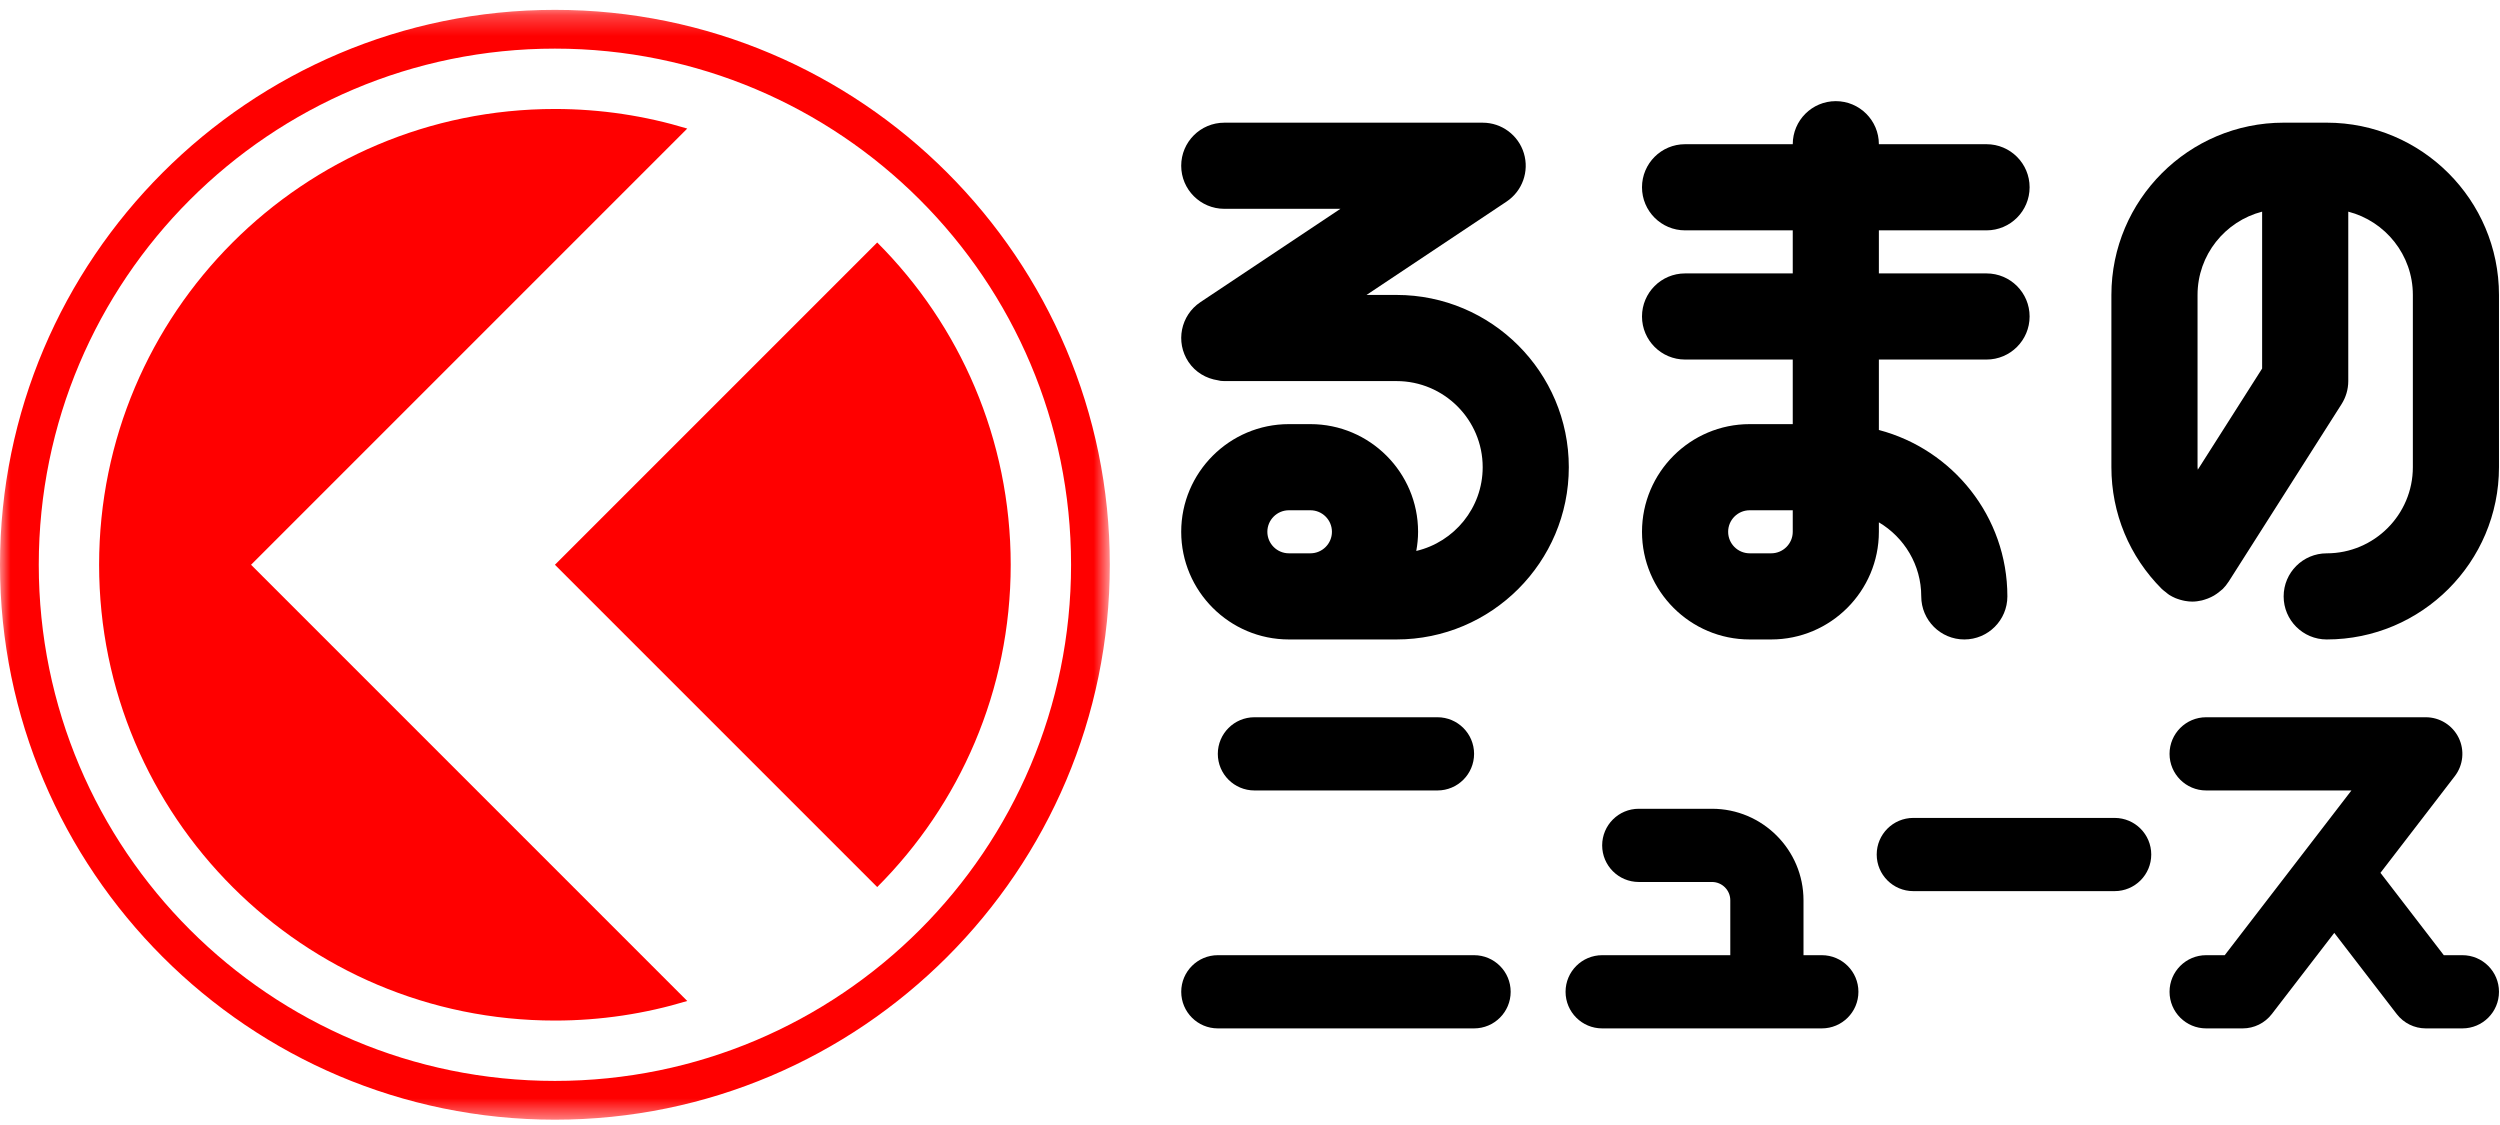
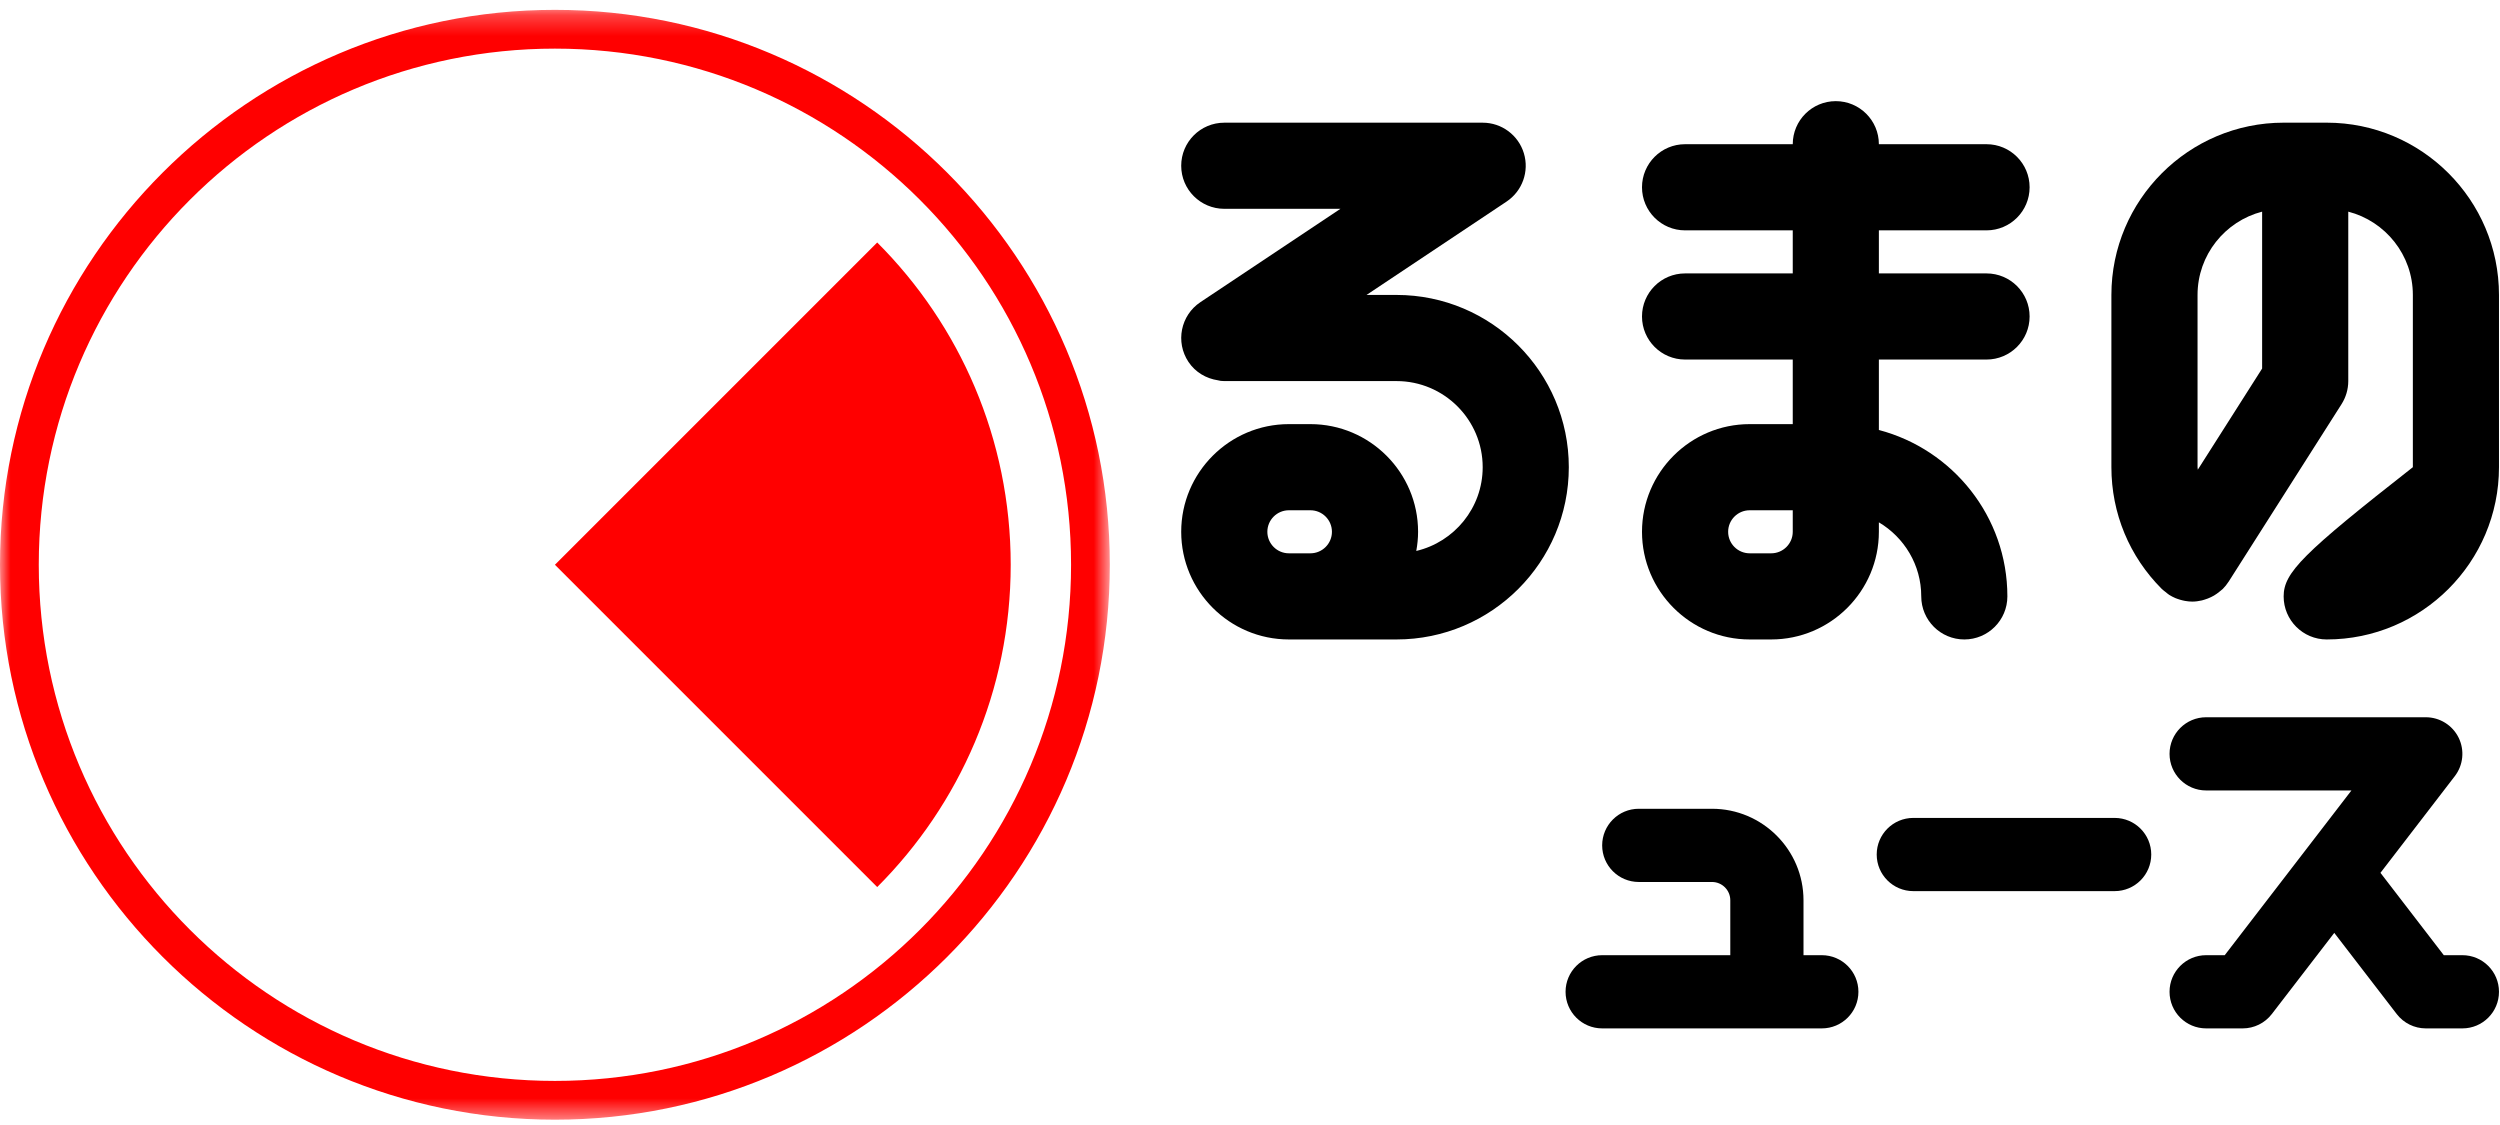
<svg xmlns="http://www.w3.org/2000/svg" xmlns:xlink="http://www.w3.org/1999/xlink" width="120px" height="54px" viewBox="0 0 120 54" version="1.1">
  <title>logo</title>
  <desc>Created with Sketch.</desc>
  <defs>
    <polygon id="path-1" points="53.271 0.255 0 0.255 0 53.526 53.271 53.526" />
  </defs>
  <g id="Page-1" stroke="none" stroke-width="1" fill="none" fill-rule="evenodd">
    <g>
      <g id="Group-3" transform="translate(0, 0.218)">
        <mask id="mask-2" fill="white">
          <use xlink:href="#path-1" />
        </mask>
        <g id="Clip-2" />
        <path d="M26.636,0.255 C11.949,0.255 -9.47368421e-05,12.204 -9.47368421e-05,26.89 C-9.47368421e-05,41.577 11.949,53.527 26.636,53.527 C41.322,53.527 53.271,41.577 53.271,26.89 C53.271,12.204 41.322,0.255 26.636,0.255 M26.636,2.116 C40.318,2.116 51.411,13.208 51.411,26.89 C51.411,40.574 40.318,51.666 26.636,51.666 C12.953,51.666 1.861,40.574 1.861,26.89 C1.861,13.208 12.953,2.116 26.636,2.116" id="Fill-1" fill="#FF0000" mask="url(#mask-2)" />
      </g>
-       <path d="M12.05,27.109 L32.988,6.171 C30.977,5.562 28.845,5.231 26.636,5.231 C14.552,5.231 4.757,15.026 4.757,27.109 C4.757,39.192 14.552,48.987 26.636,48.987 C28.845,48.987 30.977,48.656 32.988,48.047 L12.05,27.109 Z" id="Fill-4" fill="#FF0000" />
      <path d="M42.106,11.639 L26.636,27.109 L42.106,42.579 C46.065,38.62 48.514,33.151 48.514,27.109 C48.514,21.067 46.065,15.598 42.106,11.639" id="Fill-6" fill="#FF0000" />
      <path d="M61.866,24.493 L62.9,24.493 C63.47,24.493 63.933,24.956 63.933,25.526 C63.933,26.095 63.47,26.559 62.9,26.559 L61.866,26.559 C61.297,26.559 60.833,26.095 60.833,25.526 C60.833,24.956 61.297,24.493 61.866,24.493 M67.034,14.157 L65.593,14.157 L72.315,9.676 C73.072,9.17 73.411,8.229 73.146,7.357 C72.882,6.485 72.079,5.889 71.169,5.889 L58.766,5.889 C57.624,5.889 56.698,6.814 56.698,7.956 C56.698,9.097 57.624,10.023 58.766,10.023 L64.341,10.023 L57.619,14.504 C56.67,15.137 56.413,16.42 57.046,17.371 C57.382,17.875 57.904,18.17 58.459,18.254 C58.535,18.278 58.634,18.292 58.766,18.292 L67.034,18.292 C69.314,18.292 71.169,20.146 71.169,22.425 C71.169,24.379 69.805,26.016 67.981,26.446 C68.035,26.146 68.068,25.84 68.068,25.526 C68.068,22.677 65.749,20.358 62.9,20.358 L61.866,20.358 C59.017,20.358 56.698,22.677 56.698,25.526 C56.698,28.375 59.017,30.694 61.866,30.694 L67.034,30.694 C71.593,30.694 75.303,26.985 75.303,22.425 C75.303,17.866 71.593,14.157 67.034,14.157" id="Fill-8" fill="#000000" />
      <path d="M85.018,26.559 L83.984,26.559 C83.414,26.559 82.951,26.096 82.951,25.526 C82.951,24.956 83.414,24.493 83.984,24.493 L86.052,24.493 L86.052,25.526 C86.052,26.096 85.588,26.559 85.018,26.559 M95.353,13.124 L90.186,13.124 L90.186,11.057 L95.353,11.057 C96.495,11.057 97.421,10.131 97.421,8.989 C97.421,7.848 96.495,6.922 95.353,6.922 L90.186,6.922 C90.186,5.781 89.26,4.855 88.119,4.855 C86.977,4.855 86.052,5.781 86.052,6.922 L80.883,6.922 C79.742,6.922 78.816,7.848 78.816,8.989 C78.816,10.131 79.742,11.057 80.883,11.057 L86.052,11.057 L86.052,13.124 L80.883,13.124 C79.742,13.124 78.816,14.049 78.816,15.191 C78.816,16.332 79.742,17.258 80.883,17.258 L86.052,17.258 L86.052,20.358 L83.984,20.358 C81.135,20.358 78.816,22.677 78.816,25.526 C78.816,28.375 81.135,30.694 83.984,30.694 L85.018,30.694 C87.867,30.694 90.186,28.375 90.186,25.526 L90.186,25.072 C91.401,25.793 92.22,27.114 92.22,28.626 C92.22,29.768 93.146,30.694 94.287,30.694 C95.429,30.694 96.354,29.768 96.354,28.626 C96.354,24.794 93.73,21.572 90.186,20.639 L90.186,17.258 L95.353,17.258 C96.495,17.258 97.421,16.332 97.421,15.191 C97.421,14.049 96.495,13.124 95.353,13.124" id="Fill-10" fill="#000000" />
-       <path d="M105.494,22.545 C105.492,22.504 105.482,22.466 105.482,22.425 L105.482,14.157 C105.482,12.235 106.802,10.62 108.582,10.159 L108.582,17.69 L105.494,22.545 Z M111.682,5.888 L109.616,5.888 C105.057,5.888 101.347,9.598 101.347,14.157 L101.347,22.425 C101.347,24.635 102.208,26.711 103.769,28.272 C103.773,28.275 103.776,28.278 103.78,28.28 C103.828,28.329 103.887,28.369 103.942,28.413 C103.998,28.458 104.052,28.507 104.111,28.546 C104.115,28.549 104.118,28.552 104.122,28.554 C104.219,28.616 104.321,28.666 104.424,28.711 C104.456,28.724 104.488,28.734 104.52,28.746 C104.606,28.777 104.692,28.803 104.779,28.822 C104.812,28.83 104.844,28.837 104.878,28.843 C104.994,28.864 105.111,28.877 105.228,28.877 L105.23,28.877 C105.384,28.877 105.538,28.855 105.69,28.82 C105.735,28.81 105.776,28.794 105.82,28.782 C105.926,28.75 106.029,28.711 106.13,28.661 C106.178,28.638 106.224,28.614 106.271,28.587 C106.365,28.532 106.454,28.467 106.541,28.395 C106.58,28.363 106.62,28.336 106.657,28.3 C106.668,28.29 106.681,28.282 106.692,28.271 C106.798,28.165 106.889,28.05 106.967,27.928 C106.969,27.925 106.972,27.923 106.975,27.919 L112.393,19.401 C112.604,19.069 112.717,18.685 112.717,18.292 L112.717,10.159 C114.497,10.62 115.817,12.235 115.817,14.157 L115.817,22.425 C115.817,24.705 113.963,26.56 111.682,26.56 C110.541,26.56 109.615,27.485 109.615,28.627 C109.615,29.768 110.541,30.694 111.682,30.694 C116.242,30.694 119.951,26.984 119.951,22.425 L119.951,14.157 C119.951,9.598 116.242,5.888 111.682,5.888 L111.682,5.888 Z" id="Fill-12" fill="#000000" />
+       <path d="M105.494,22.545 C105.492,22.504 105.482,22.466 105.482,22.425 L105.482,14.157 C105.482,12.235 106.802,10.62 108.582,10.159 L108.582,17.69 L105.494,22.545 Z M111.682,5.888 L109.616,5.888 C105.057,5.888 101.347,9.598 101.347,14.157 L101.347,22.425 C101.347,24.635 102.208,26.711 103.769,28.272 C103.773,28.275 103.776,28.278 103.78,28.28 C103.828,28.329 103.887,28.369 103.942,28.413 C103.998,28.458 104.052,28.507 104.111,28.546 C104.115,28.549 104.118,28.552 104.122,28.554 C104.219,28.616 104.321,28.666 104.424,28.711 C104.456,28.724 104.488,28.734 104.52,28.746 C104.606,28.777 104.692,28.803 104.779,28.822 C104.812,28.83 104.844,28.837 104.878,28.843 C104.994,28.864 105.111,28.877 105.228,28.877 L105.23,28.877 C105.384,28.877 105.538,28.855 105.69,28.82 C105.735,28.81 105.776,28.794 105.82,28.782 C105.926,28.75 106.029,28.711 106.13,28.661 C106.178,28.638 106.224,28.614 106.271,28.587 C106.365,28.532 106.454,28.467 106.541,28.395 C106.58,28.363 106.62,28.336 106.657,28.3 C106.668,28.29 106.681,28.282 106.692,28.271 C106.798,28.165 106.889,28.05 106.967,27.928 C106.969,27.925 106.972,27.923 106.975,27.919 L112.393,19.401 C112.604,19.069 112.717,18.685 112.717,18.292 L112.717,10.159 C114.497,10.62 115.817,12.235 115.817,14.157 L115.817,22.425 C110.541,26.56 109.615,27.485 109.615,28.627 C109.615,29.768 110.541,30.694 111.682,30.694 C116.242,30.694 119.951,26.984 119.951,22.425 L119.951,14.157 C119.951,9.598 116.242,5.888 111.682,5.888 L111.682,5.888 Z" id="Fill-12" fill="#000000" />
      <path d="M101.503,39.26 L91.839,39.26 C90.868,39.26 90.082,40.047 90.082,41.017 C90.082,41.987 90.868,42.774 91.839,42.774 L101.503,42.774 C102.473,42.774 103.26,41.987 103.26,41.017 C103.26,40.047 102.473,39.26 101.503,39.26" id="Fill-14" fill="#000000" />
-       <path d="M60.213,37.942 L68.999,37.942 C69.969,37.942 70.756,37.155 70.756,36.185 C70.756,35.215 69.969,34.428 68.999,34.428 L60.213,34.428 C59.242,34.428 58.455,35.215 58.455,36.185 C58.455,37.155 59.242,37.942 60.213,37.942" id="Fill-16" fill="#000000" />
-       <path d="M70.755,45.849 L58.456,45.849 C57.486,45.849 56.699,46.636 56.699,47.606 C56.699,48.577 57.486,49.363 58.456,49.363 L70.755,49.363 C71.725,49.363 72.512,48.577 72.512,47.606 C72.512,46.636 71.725,45.849 70.755,45.849" id="Fill-18" fill="#000000" />
      <path d="M118.195,45.849 L117.302,45.849 L114.262,41.896 L117.83,37.256 C118.238,36.725 118.309,36.01 118.014,35.409 C117.718,34.808 117.106,34.428 116.437,34.428 L105.895,34.428 C104.925,34.428 104.138,35.215 104.138,36.185 C104.138,37.155 104.925,37.942 105.895,37.942 L112.869,37.942 L106.787,45.849 L105.895,45.849 C104.925,45.849 104.138,46.636 104.138,47.606 C104.138,48.577 104.925,49.363 105.895,49.363 L107.652,49.363 C108.197,49.363 108.711,49.109 109.045,48.677 L112.045,44.778 L115.045,48.677 C115.378,49.109 115.892,49.363 116.437,49.363 L118.195,49.363 C119.165,49.363 119.951,48.577 119.951,47.606 C119.951,46.636 119.165,45.849 118.195,45.849" id="Fill-20" fill="#000000" />
      <path d="M87.447,45.849 L86.568,45.849 L86.568,43.213 C86.568,40.792 84.597,38.821 82.176,38.821 L78.661,38.821 C77.691,38.821 76.904,39.607 76.904,40.578 C76.904,41.548 77.691,42.335 78.661,42.335 L82.176,42.335 C82.66,42.335 83.054,42.729 83.054,43.213 L83.054,45.849 L76.905,45.849 C75.934,45.849 75.147,46.636 75.147,47.606 C75.147,48.577 75.934,49.363 76.905,49.363 L87.447,49.363 C88.417,49.363 89.204,48.577 89.204,47.606 C89.204,46.636 88.417,45.849 87.447,45.849" id="Fill-22" fill="#000000" />
    </g>
  </g>
</svg>